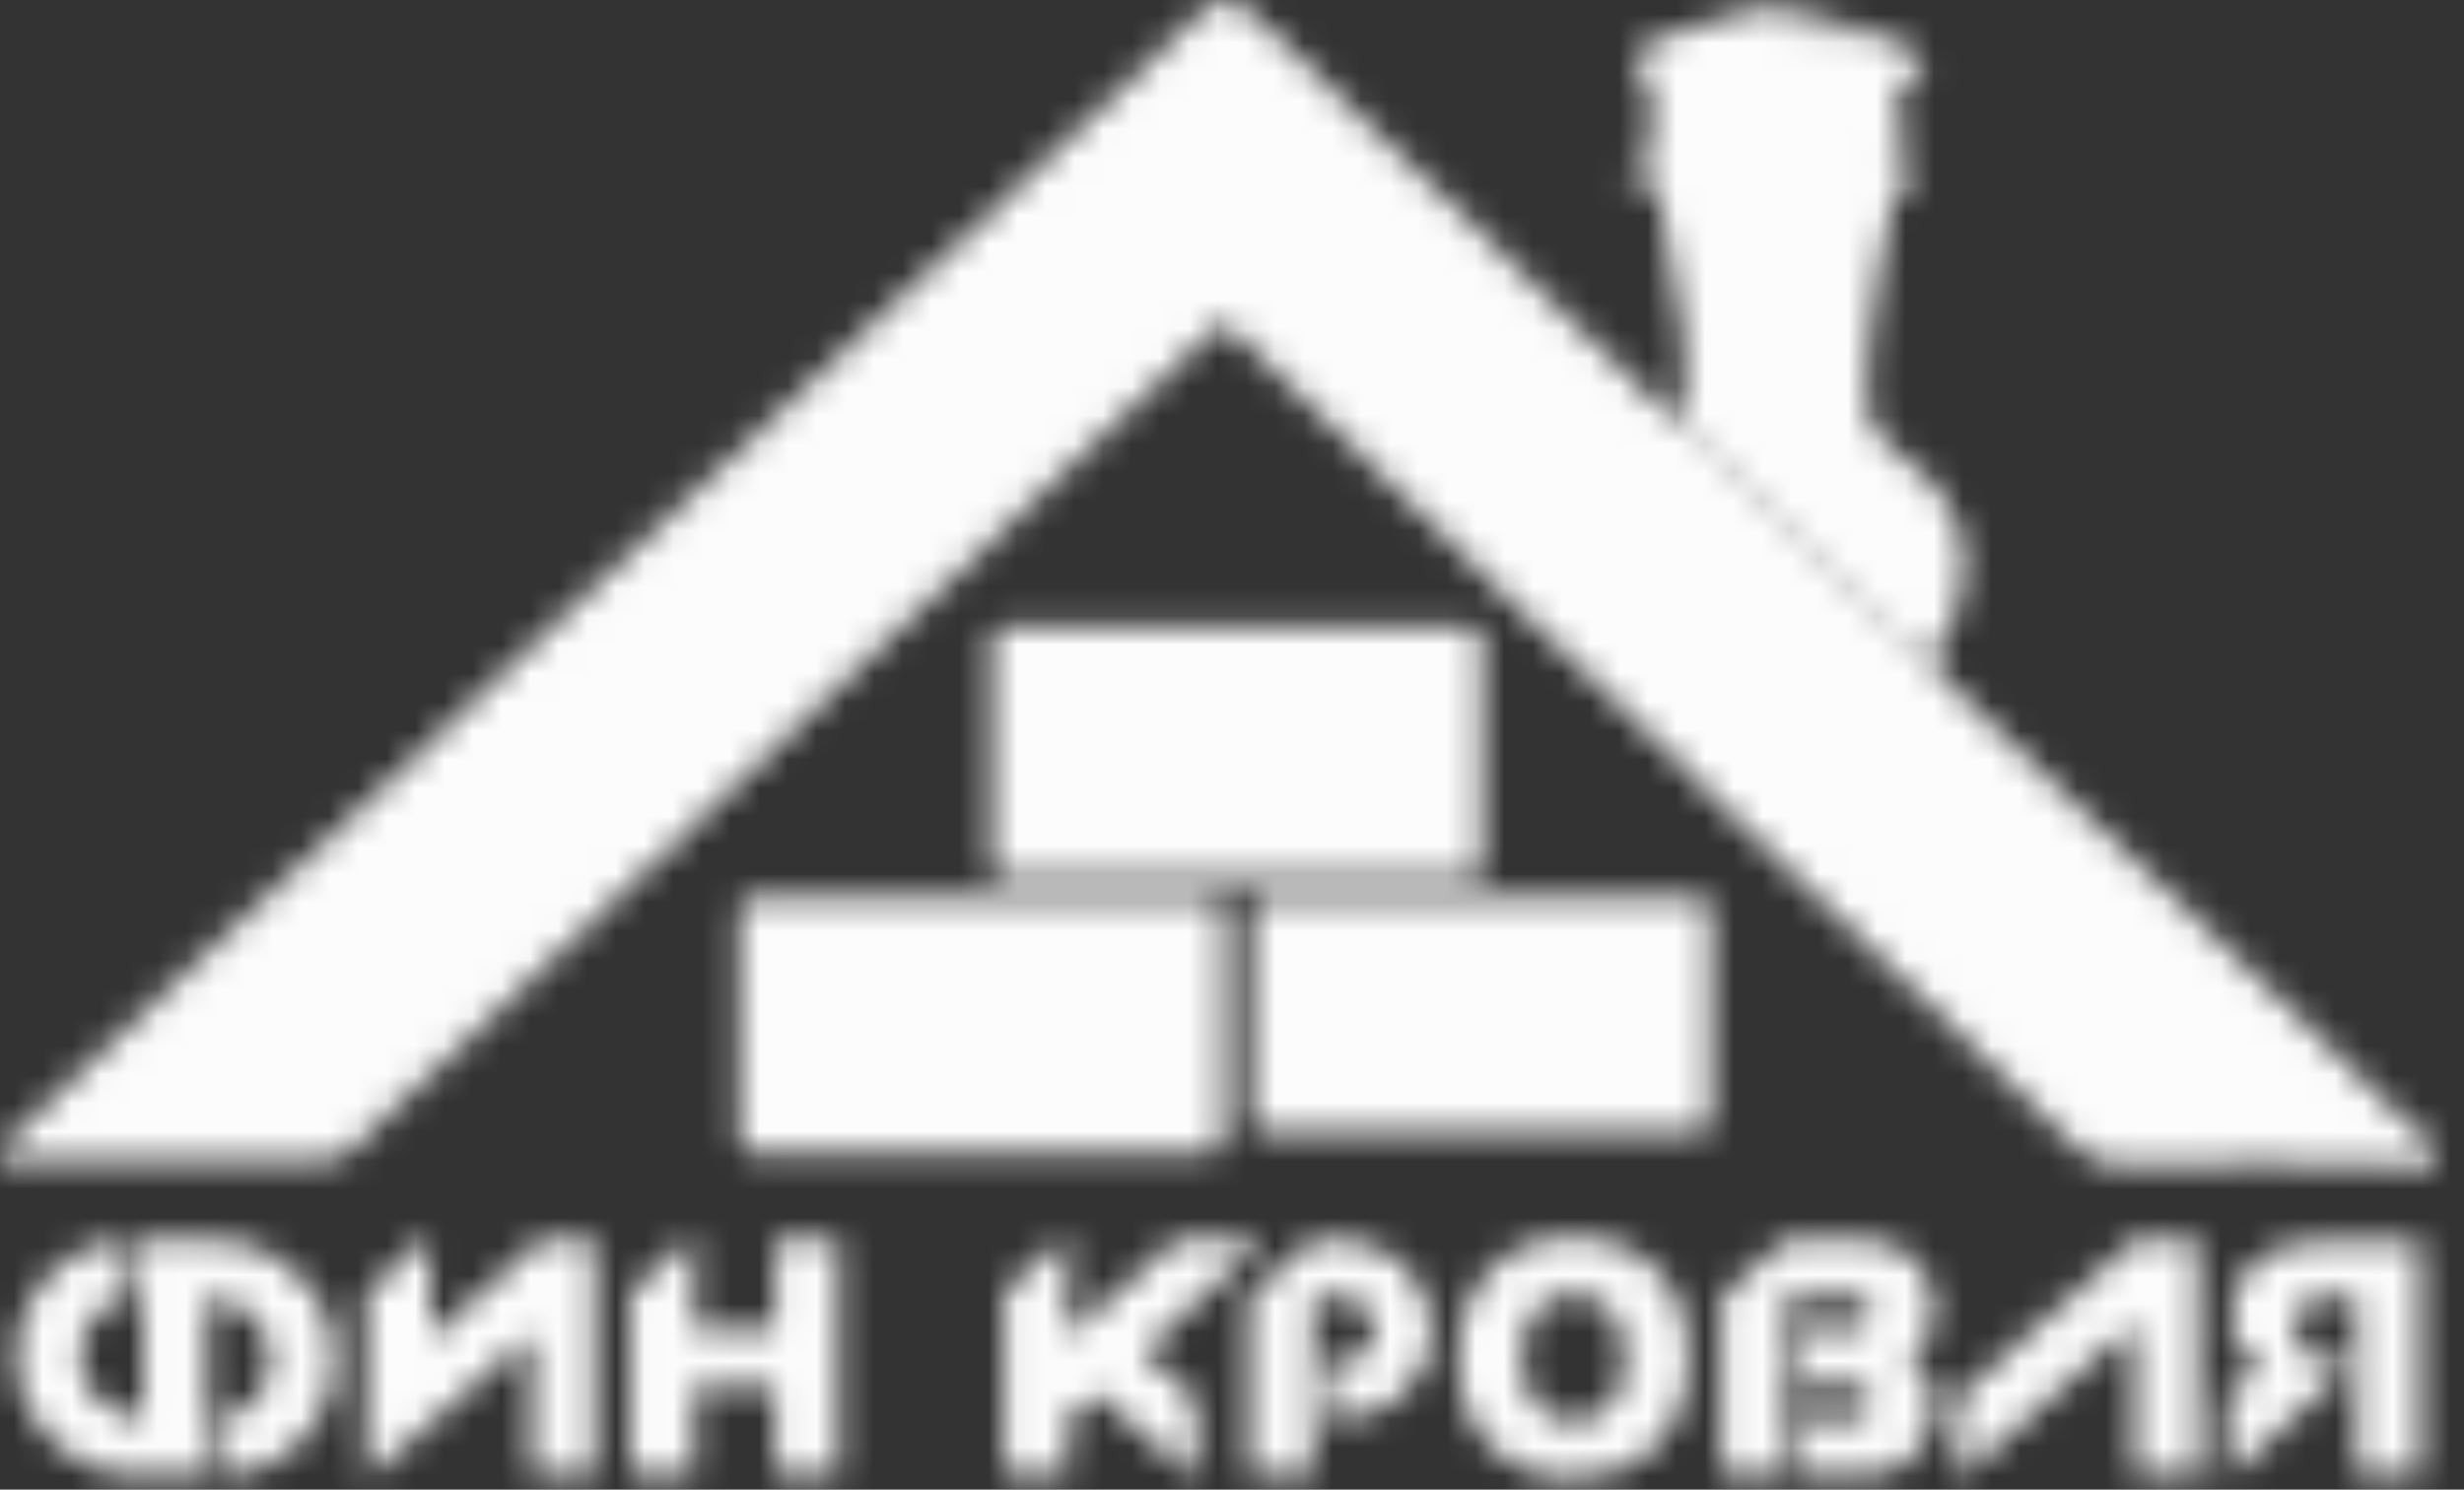
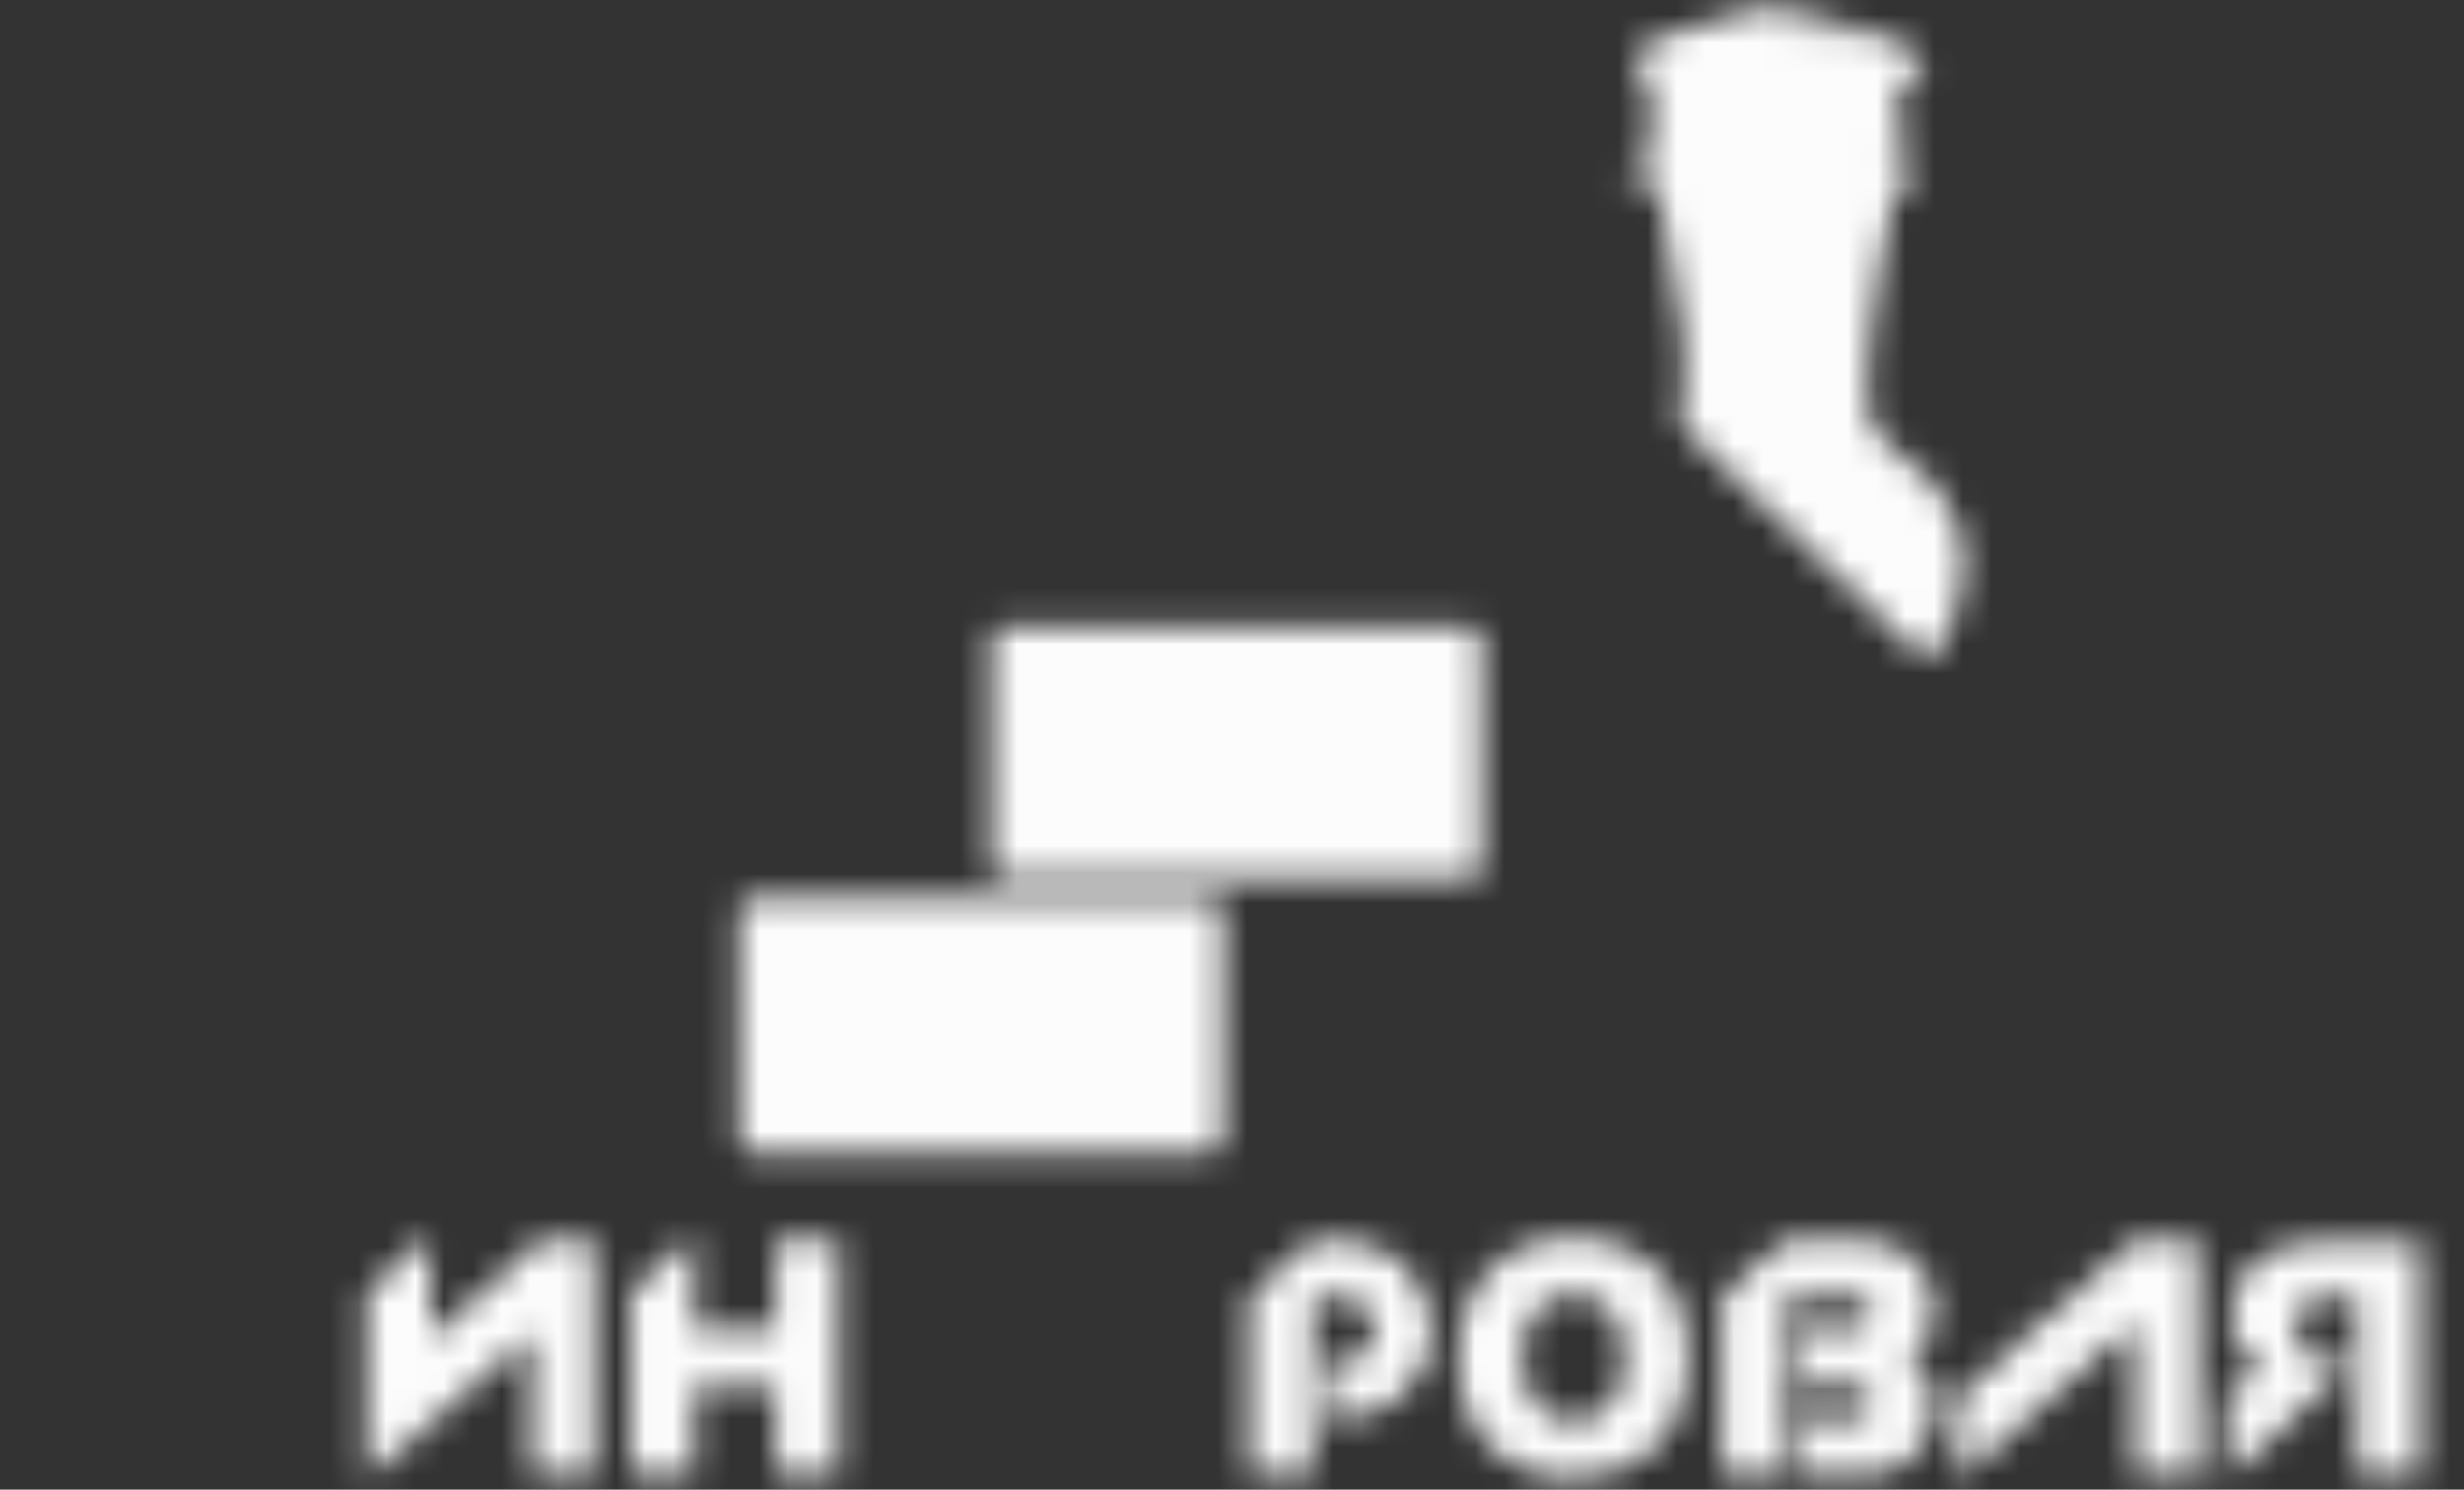
<svg xmlns="http://www.w3.org/2000/svg" width="86" height="52" viewBox="0 0 86 52" fill="none">
  <rect x="0" y="0" width="86" height="52" fill="#333333" stroke="none" />
  <mask id="mask0_38_461" style="mask-type:alpha" maskUnits="userSpaceOnUse" x="0" y="0" width="86" height="52">
    <g clip-path="url(#clip0_38_461)">
-       <path d="M84.644 39.727C84.851 39.892 85.123 40.105 85.011 40.435C84.899 40.765 84.557 40.725 84.283 40.712C80.863 40.552 77.446 40.656 74.019 40.669C73.736 40.686 73.452 40.641 73.188 40.538C72.923 40.434 72.683 40.275 72.486 40.07C70.646 38.273 68.804 36.49 66.96 34.718C64.94 32.771 62.903 30.843 60.885 28.893C59.474 27.531 58.092 26.143 56.685 24.778C55.442 23.571 54.176 22.39 52.931 21.184C51.443 19.742 49.972 18.281 48.487 16.837C46.68 15.065 44.863 13.313 43.056 11.552C42.748 11.252 42.493 11.297 42.244 11.585C41.32 12.652 40.212 13.528 39.215 14.507C38.301 15.415 37.35 16.294 36.406 17.185C35.401 18.143 34.406 19.118 33.397 20.063C32.44 20.96 31.497 21.877 30.536 22.776C29.574 23.676 28.671 24.569 27.73 25.462C26.79 26.356 25.81 27.257 24.877 28.175C23.945 29.094 22.95 29.968 22.014 30.889C21.077 31.809 20.118 32.711 19.161 33.602C18.247 34.464 17.348 35.349 16.43 36.206C15.444 37.131 14.522 38.127 13.469 38.98C12.987 39.373 12.659 39.921 12.123 40.264C11.864 40.452 11.555 40.556 11.236 40.562C7.697 40.562 4.16 40.562 0.623 40.562C0.416 40.562 0.128 40.694 0.025 40.408C-0.079 40.122 0.147 39.974 0.331 39.798C2.726 37.532 5.109 35.253 7.504 32.988C9.533 31.072 11.578 29.175 13.606 27.261C15.51 25.464 17.398 23.649 19.3 21.85C21.314 19.946 23.34 18.057 25.354 16.154C27.27 14.342 29.177 12.516 31.093 10.703C33.119 8.785 35.148 6.872 37.18 4.961C38.618 3.598 40.046 2.227 41.477 0.86C41.546 0.795 41.608 0.724 41.685 0.651C42.677 -0.244 43.015 -0.202 43.987 0.741C46.063 2.757 48.178 4.746 50.271 6.752C51.493 7.927 52.699 9.121 53.917 10.3C55.377 11.715 56.84 13.128 58.306 14.539C58.346 14.589 58.401 14.626 58.462 14.646C58.524 14.665 58.59 14.667 58.652 14.649C59.302 15.309 59.988 15.935 60.635 16.573C62.499 18.408 64.453 20.159 66.301 22.017C66.677 22.346 67.032 22.7 67.364 23.075C67.955 23.864 68.703 24.498 69.401 25.178C70.696 26.442 72.005 27.69 73.327 28.923C75.053 30.521 76.696 32.208 78.439 33.79C79.665 34.904 80.796 36.121 82.013 37.246C82.895 38.058 83.687 38.976 84.644 39.727Z" fill="#F8F7F7" />
      <path d="M43.162 21.864C45.833 21.864 48.506 21.864 51.176 21.864C51.591 21.864 51.728 21.956 51.724 22.396C51.703 24.992 51.703 27.589 51.724 30.185C51.724 30.602 51.568 30.686 51.195 30.686C45.833 30.672 40.471 30.667 35.109 30.671C34.694 30.671 34.616 30.515 34.618 30.135C34.637 27.54 34.637 24.944 34.618 22.348C34.618 21.977 34.703 21.862 35.086 21.864C37.782 21.87 40.471 21.864 43.162 21.864Z" fill="#F8F7F7" />
      <path d="M34.182 40.245C31.57 40.245 28.955 40.245 26.342 40.255C25.928 40.255 25.804 40.146 25.808 39.716C25.828 37.103 25.828 34.49 25.808 31.875C25.808 31.406 25.951 31.314 26.388 31.314C31.616 31.328 36.843 31.328 42.068 31.314C42.58 31.314 42.69 31.462 42.69 31.953C42.665 34.49 42.665 37.028 42.69 39.566C42.69 40.096 42.586 40.272 42.027 40.265C39.408 40.228 36.795 40.245 34.182 40.245Z" fill="#F8F7F7" />
      <path d="M67.364 23.074C66.89 22.843 66.548 22.448 66.177 22.087C64.232 20.23 62.313 18.331 60.359 16.492C59.881 16.039 59.41 15.578 58.932 15.125C58.783 15.009 58.683 14.842 58.652 14.655C59.087 12.554 58.569 10.527 58.188 8.488C58.095 7.987 58.039 7.48 57.954 6.977C57.869 6.474 57.597 6.201 57.067 6.247C56.938 6.257 56.775 6.307 56.752 6.119C56.737 5.99 56.883 5.961 56.982 5.91C57.307 5.739 57.699 5.702 57.999 5.401C57.811 5.193 57.599 5.312 57.415 5.295C57.328 5.295 57.208 5.343 57.183 5.213C57.158 5.084 57.245 5.049 57.326 5.005C57.533 4.886 57.9 4.886 57.883 4.619C57.862 4.303 57.438 4.598 57.28 4.374C57.28 4.341 57.28 4.299 57.303 4.276C57.459 4.068 57.925 4.091 57.867 3.809C57.796 3.471 57.361 3.901 57.135 3.613C57.266 3.404 57.512 3.346 57.713 3.229C57.795 3.183 57.857 3.109 57.887 3.02C57.914 2.872 57.759 2.872 57.68 2.811C57.454 2.659 56.976 2.834 57.003 2.381C57.015 2.151 57.098 1.93 57.241 1.749C57.384 1.569 57.58 1.438 57.8 1.375C58.654 1.087 59.545 0.893 60.376 0.555C60.804 0.365 61.265 0.264 61.733 0.259C62.2 0.254 62.664 0.344 63.096 0.524C63.239 0.57 63.385 0.603 63.533 0.624C63.848 0.733 64.182 0.77 64.495 0.887C64.619 0.933 64.783 0.95 64.77 1.11C64.756 1.306 64.563 1.319 64.426 1.319C63.998 1.298 63.575 1.229 63.15 1.173C63.007 1.154 62.86 1.087 62.721 1.231C63.55 1.089 64.379 1.626 65.207 1.142C65.251 1.124 65.299 1.119 65.346 1.129C65.392 1.138 65.435 1.161 65.469 1.194C66.072 1.448 66.807 1.478 67.072 2.281C67.182 2.615 67.211 2.751 66.815 2.809C66.558 2.849 66.138 2.732 66.078 2.995C66.018 3.258 66.511 3.204 66.652 3.423C66.666 3.458 66.676 3.495 66.681 3.533C66.5 3.765 66.059 3.433 66.022 3.752C65.993 4.03 66.422 4.032 66.61 4.207C66.65 4.245 66.683 4.289 66.728 4.341C66.689 4.385 66.66 4.437 66.616 4.46C66.409 4.573 66.063 4.214 65.984 4.539C65.922 4.796 66.353 4.79 66.517 4.957C66.554 4.996 66.6 5.03 66.639 5.065C66.621 5.101 66.612 5.145 66.587 5.157C66.38 5.272 66.016 4.948 65.947 5.27C65.879 5.591 66.32 5.541 66.511 5.687C66.608 5.743 66.712 5.787 66.819 5.819C66.917 5.867 67.06 5.894 67.058 6.027C67.056 6.161 66.927 6.209 66.817 6.236C66.246 6.365 66.061 6.783 65.989 7.311C65.75 8.916 65.328 10.492 65.23 12.111C65.174 12.758 65.153 13.407 65.168 14.056C65.21 14.868 65.649 15.417 66.32 15.889C67.708 16.861 68.653 18.184 68.568 19.963C68.498 21.101 68.077 22.189 67.364 23.074Z" fill="#F8F7F7" />
-       <path d="M51.713 31.325C54.199 31.325 56.675 31.325 59.157 31.325C59.555 31.325 59.715 31.392 59.711 31.844C59.686 34.232 59.69 36.617 59.711 39.003C59.711 39.406 59.603 39.519 59.205 39.516C54.203 39.504 49.203 39.504 44.202 39.516C43.831 39.516 43.67 39.443 43.674 39.018C43.692 36.613 43.692 34.209 43.674 31.805C43.674 31.352 43.869 31.327 44.215 31.327C46.715 31.337 49.216 31.327 51.717 31.327L51.713 31.325Z" fill="#F8F7F7" />
-       <path d="M4.533 45.268C4.046 45.337 3.603 45.587 3.29 45.969C2.965 46.365 2.792 46.866 2.803 47.38C2.804 47.662 2.863 47.941 2.978 48.199C3.092 48.456 3.26 48.686 3.468 48.874C3.671 49.079 3.911 49.241 4.176 49.351C4.441 49.461 4.725 49.517 5.012 49.515V43.298H7.49C8.034 43.295 8.574 43.402 9.077 43.614C9.579 43.825 10.034 44.135 10.415 44.527C10.812 44.892 11.128 45.335 11.345 45.83C11.562 46.324 11.673 46.858 11.673 47.399C11.681 47.931 11.583 48.46 11.385 48.953C11.188 49.447 10.895 49.897 10.523 50.275C10.167 50.662 9.734 50.97 9.252 51.177C8.77 51.385 8.25 51.488 7.726 51.479V49.515C8.214 49.447 8.658 49.196 8.969 48.812C9.293 48.416 9.464 47.916 9.45 47.403C9.451 47.12 9.393 46.841 9.279 46.583C9.165 46.324 8.998 46.093 8.789 45.905C8.585 45.702 8.343 45.542 8.077 45.435C7.811 45.327 7.526 45.274 7.239 45.279V51.494H4.772C4.226 51.496 3.686 51.388 3.184 51.176C2.681 50.965 2.225 50.653 1.844 50.26C1.448 49.897 1.131 49.453 0.914 48.959C0.698 48.465 0.586 47.931 0.586 47.391C0.579 46.858 0.677 46.33 0.874 45.836C1.072 45.342 1.365 44.893 1.736 44.515C2.093 44.127 2.526 43.82 3.008 43.612C3.489 43.404 4.009 43.301 4.533 43.308V45.268Z" fill="#F8F7F7" />
      <path d="M15.011 43.131V46.727L18.857 43.298H20.763V51.483H18.55V46.551L12.79 51.636V45.101L15.011 43.131Z" fill="#F8F7F7" />
      <path d="M27.057 46.406V43.296H29.278V51.481H27.057V48.376H24.237V51.483H22.016V45.074L24.237 43.108V46.406H27.057Z" fill="#F8F7F7" />
-       <path d="M41.02 43.298H44.063L39.903 47.19L41.741 48.839V51.669L38.279 48.63L37.274 49.536V51.494H35.053V45.08L37.274 43.108V46.656L41.02 43.298Z" fill="#F8F7F7" />
      <path d="M48.891 48.751C48.308 49.248 47.569 49.519 46.805 49.515H46.33V47.547H46.805C47.108 47.551 47.4 47.438 47.623 47.232C47.733 47.126 47.82 46.998 47.88 46.856C47.94 46.715 47.97 46.563 47.97 46.41C47.97 46.256 47.94 46.104 47.88 45.963C47.82 45.822 47.733 45.694 47.623 45.587C47.403 45.38 47.112 45.265 46.811 45.268H45.819V51.483H43.591V45.268L45.812 43.298H46.817C47.583 43.295 48.323 43.57 48.904 44.072C49.241 44.361 49.511 44.72 49.696 45.124C49.881 45.529 49.976 45.969 49.975 46.415C49.974 46.86 49.877 47.3 49.689 47.703C49.502 48.107 49.23 48.465 48.891 48.751Z" fill="#F8F7F7" />
      <path d="M57.778 44.283C58.547 45.043 58.931 46.079 58.93 47.391C58.928 48.703 58.537 49.739 57.757 50.501C57.019 51.231 56.068 51.596 54.902 51.594C53.736 51.593 52.789 51.228 52.061 50.501C51.286 49.733 50.899 48.696 50.899 47.391C50.899 46.086 51.286 45.05 52.061 44.283C52.797 43.553 53.744 43.188 54.902 43.188C56.083 43.188 57.041 43.553 57.778 44.283ZM56.29 45.832C56.124 45.623 55.913 45.453 55.674 45.337C55.434 45.22 55.172 45.159 54.905 45.158C54.639 45.157 54.376 45.216 54.136 45.331C53.895 45.446 53.684 45.613 53.516 45.821C53.254 46.303 53.118 46.844 53.12 47.393C53.122 47.942 53.261 48.482 53.526 48.962C53.681 49.182 53.888 49.358 54.129 49.474C54.369 49.59 54.636 49.642 54.902 49.626C55.172 49.644 55.442 49.593 55.687 49.477C55.931 49.361 56.142 49.184 56.3 48.962C56.568 48.484 56.708 47.945 56.707 47.396C56.705 46.847 56.561 46.308 56.29 45.832Z" fill="#F8F7F7" />
      <path d="M65.143 46.241C65.244 46.126 65.297 45.977 65.29 45.824C65.295 45.748 65.284 45.672 65.259 45.6C65.233 45.528 65.194 45.462 65.143 45.406C65.089 45.352 65.024 45.311 64.953 45.284C64.881 45.257 64.805 45.246 64.729 45.252H62.301V51.467H60.08V45.268L62.301 43.298H65.154C65.468 43.29 65.781 43.348 66.071 43.469C66.362 43.591 66.624 43.772 66.84 44.002C67.067 44.247 67.243 44.535 67.358 44.849C67.473 45.163 67.525 45.497 67.512 45.832C67.519 46.167 67.427 46.496 67.246 46.777C67.07 47.047 66.827 47.266 66.542 47.414C66.835 47.506 67.082 47.706 67.236 47.973C67.419 48.261 67.515 48.597 67.512 48.939C67.526 49.278 67.473 49.617 67.355 49.934C67.237 50.252 67.057 50.542 66.826 50.789C66.61 51.016 66.349 51.196 66.061 51.316C65.772 51.437 65.462 51.496 65.15 51.49H62.798V49.516H64.737C64.814 49.52 64.891 49.508 64.963 49.48C65.034 49.451 65.099 49.407 65.152 49.351C65.252 49.236 65.305 49.086 65.299 48.933C65.303 48.857 65.292 48.781 65.267 48.709C65.242 48.638 65.203 48.572 65.152 48.516C65.097 48.462 65.032 48.42 64.961 48.394C64.889 48.367 64.813 48.356 64.737 48.361H62.798V46.406H64.737C64.813 46.41 64.888 46.397 64.959 46.369C65.029 46.34 65.092 46.297 65.143 46.241Z" fill="#F8F7F7" />
      <path d="M74.492 51.483V46.207L68.321 51.659V48.772L74.492 43.298H76.713V51.483H74.492Z" fill="#F8F7F7" />
-       <path d="M84.474 51.483H82.253V45.268H81.26C80.8 45.268 80.486 45.37 80.311 45.577C80.148 45.823 80.075 46.118 80.104 46.412C80.099 46.565 80.127 46.717 80.186 46.857C80.246 46.998 80.335 47.124 80.448 47.226C80.67 47.433 80.964 47.546 81.267 47.541H82.135L77.74 51.623V48.739L78.88 47.766C78.634 47.565 78.415 47.335 78.225 47.08C78.003 46.777 77.881 46.412 77.877 46.036C77.877 45.151 78.164 44.475 78.739 44.008C79.314 43.54 80.15 43.306 81.248 43.304H84.474V51.483Z" fill="#F8F7F7" />
+       <path d="M84.474 51.483H82.253V45.268H81.26C80.8 45.268 80.486 45.37 80.311 45.577C80.099 46.565 80.127 46.717 80.186 46.857C80.246 46.998 80.335 47.124 80.448 47.226C80.67 47.433 80.964 47.546 81.267 47.541H82.135L77.74 51.623V48.739L78.88 47.766C78.634 47.565 78.415 47.335 78.225 47.08C78.003 46.777 77.881 46.412 77.877 46.036C77.877 45.151 78.164 44.475 78.739 44.008C79.314 43.54 80.15 43.306 81.248 43.304H84.474V51.483Z" fill="#F8F7F7" />
    </g>
  </mask>
  <g mask="url(#mask0_38_461)">
    <rect x="-44.475" y="-47.091" width="145.197" height="123.614" fill="#FCFCFC" />
  </g>
  <defs>
    <clipPath id="clip0_38_461">
      <rect width="85.025" height="51.669" fill="white" />
    </clipPath>
  </defs>
</svg>